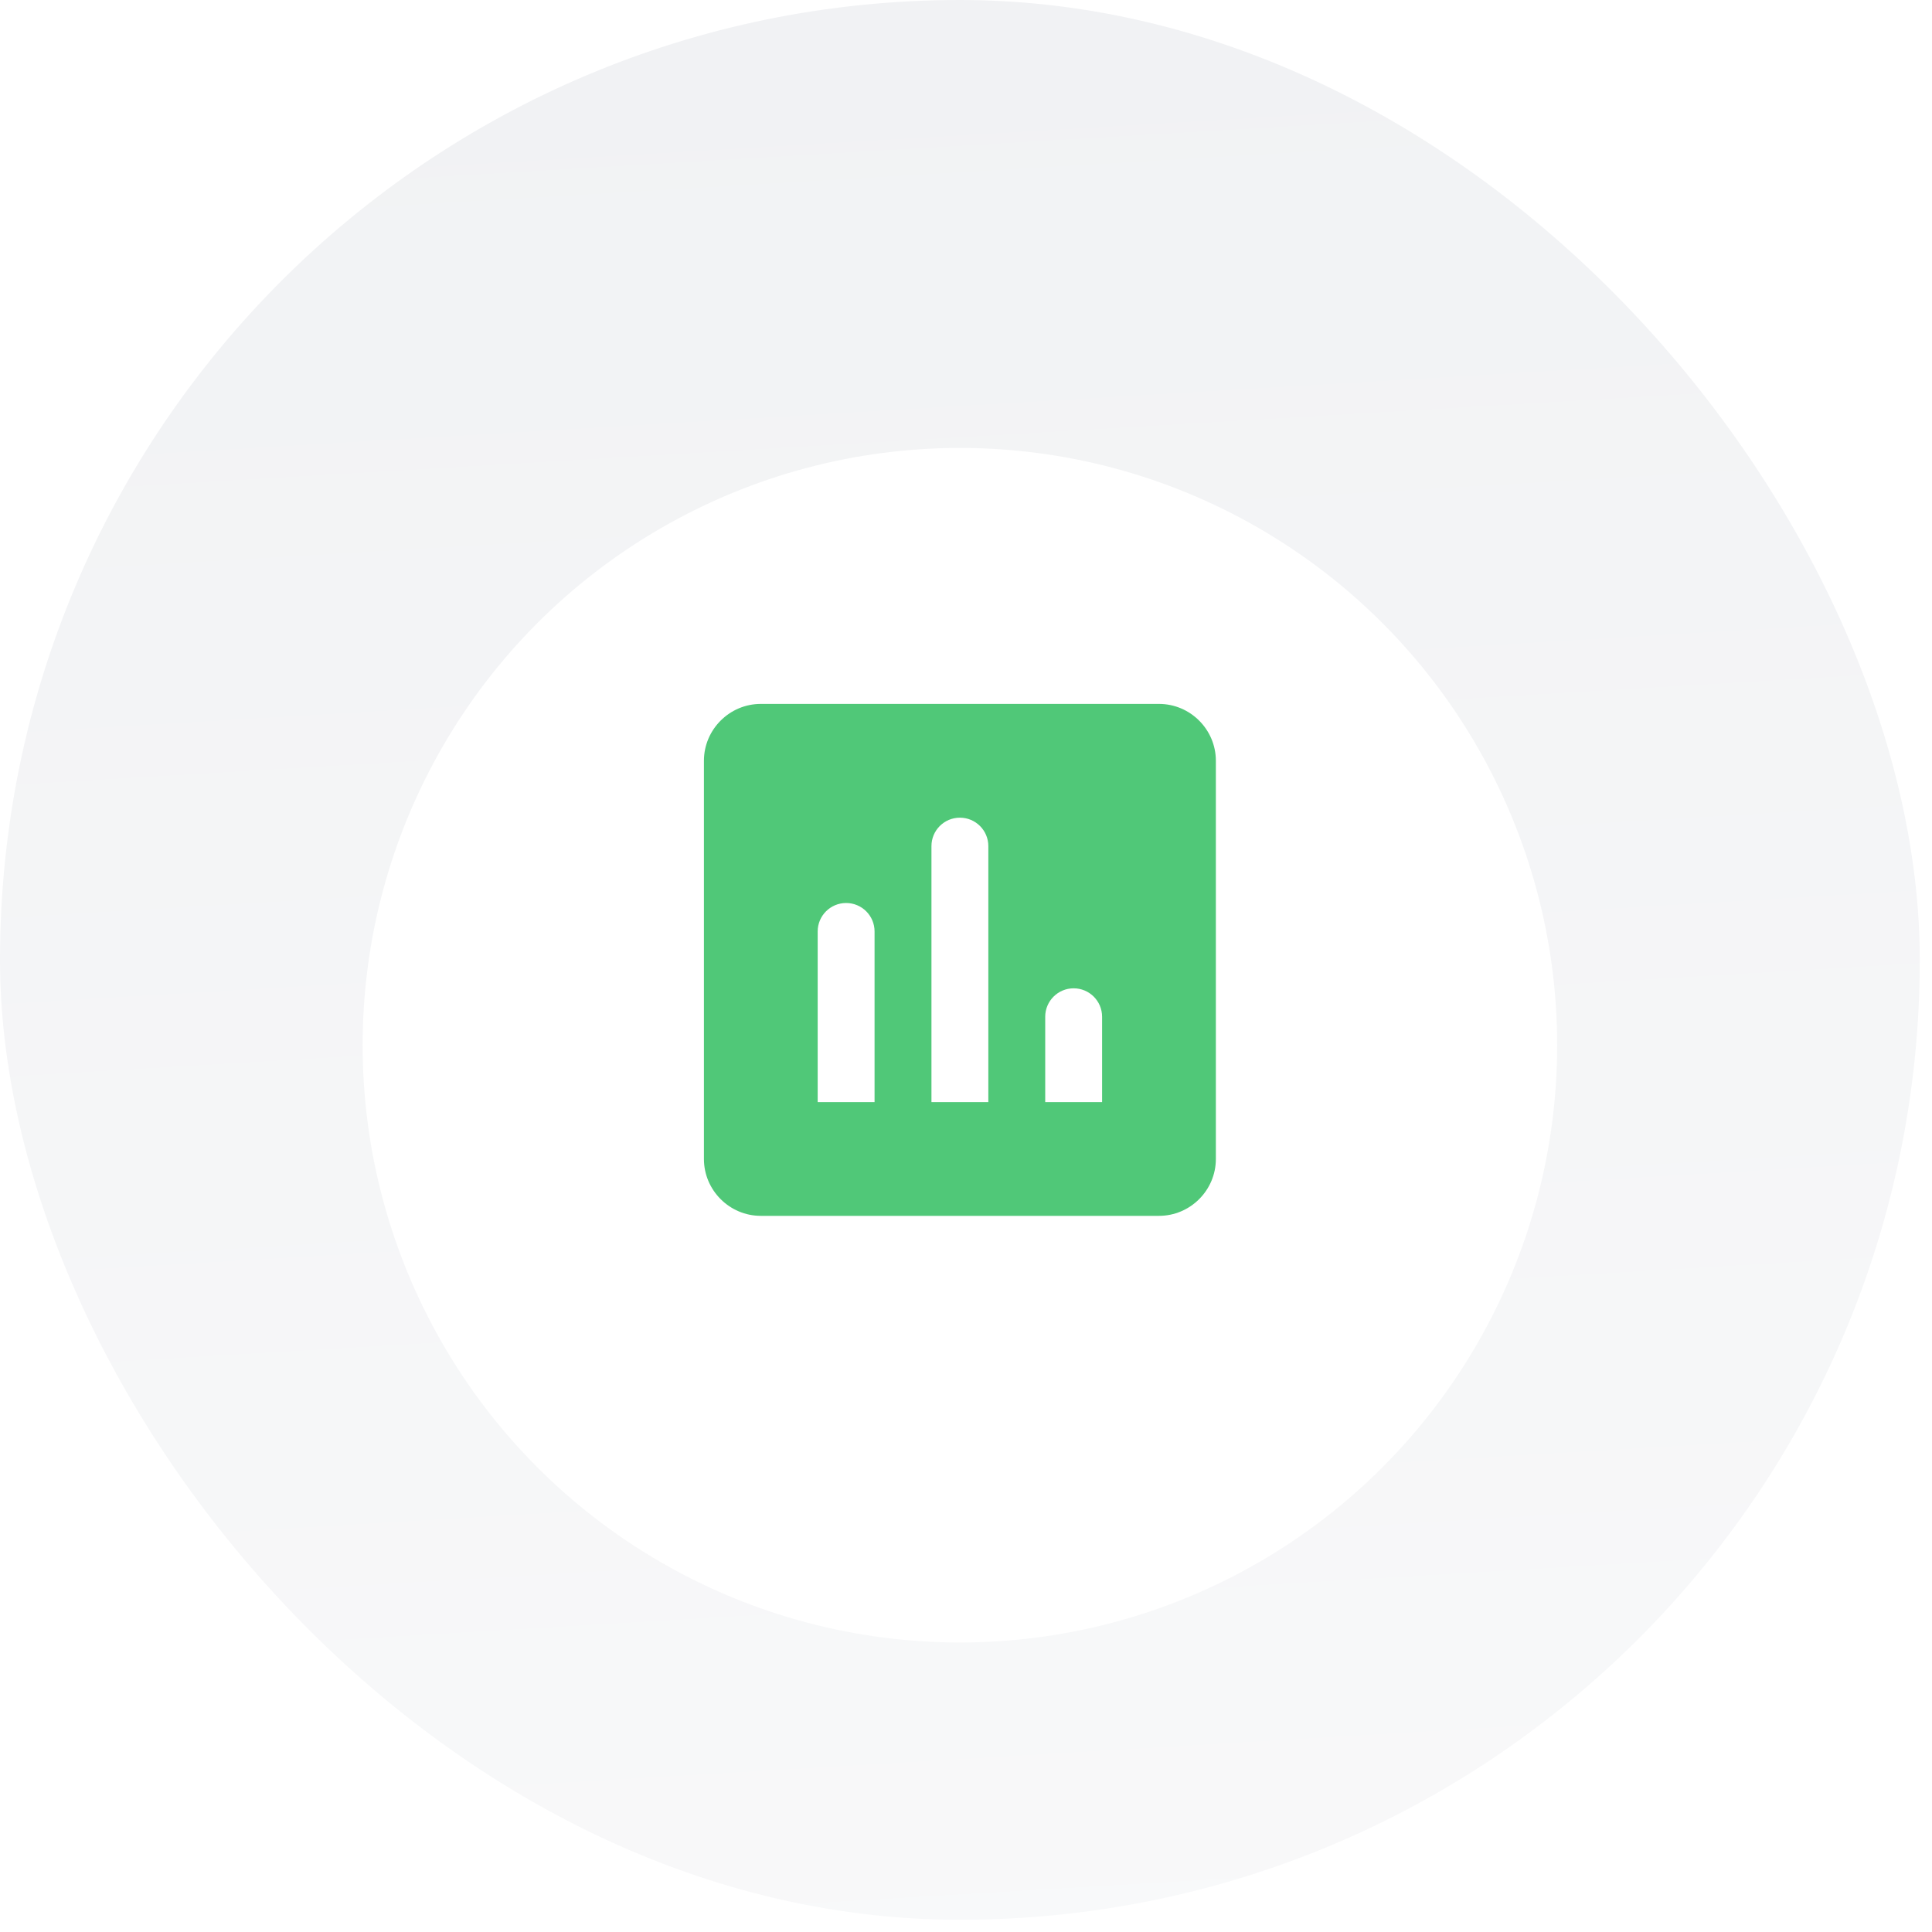
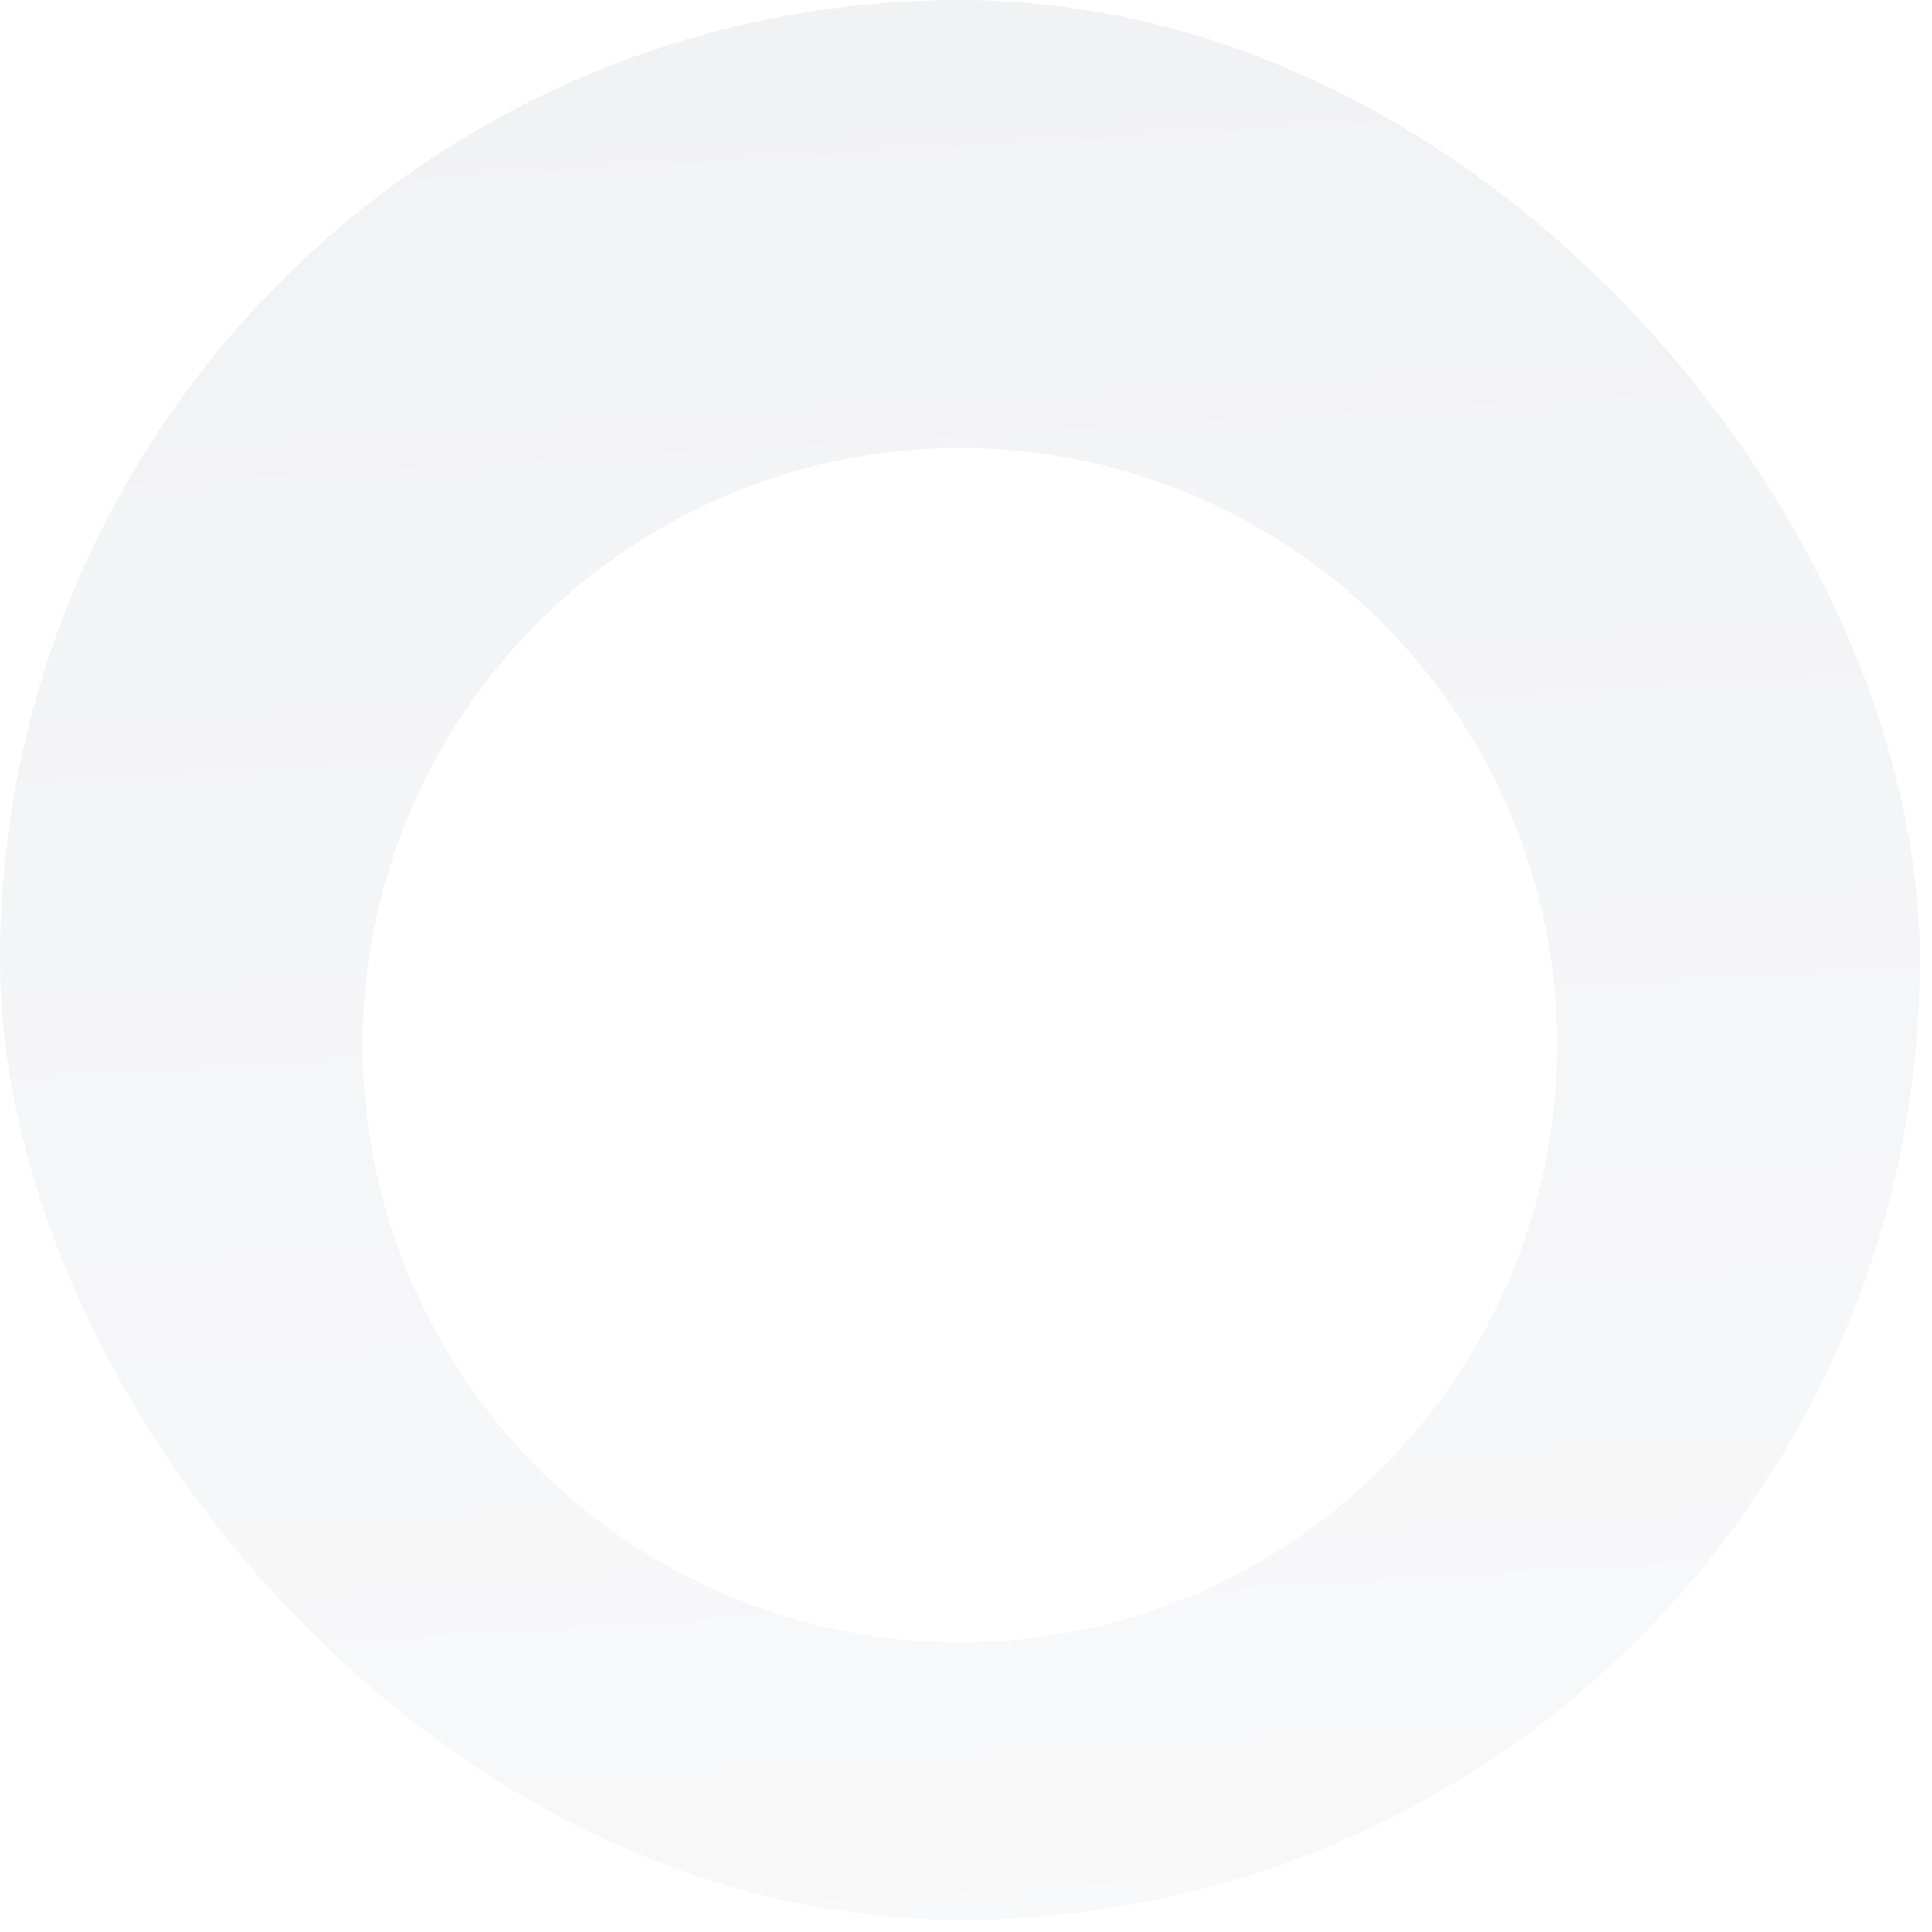
<svg xmlns="http://www.w3.org/2000/svg" fill="none" height="100%" overflow="visible" preserveAspectRatio="none" style="display: block;" viewBox="0 0 125 125" width="100%">
  <g id="Group 117">
    <g id="22">
      <rect fill="url(#paint0_linear_0_1192)" height="124.209" rx="62.105" width="124.209" x="1.40072e-05" y="0" />
      <g filter="url(#filter0_d_0_1192)" id="Ellipse 23">
        <circle cx="62.105" cy="62.105" fill="url(#paint1_linear_0_1192)" r="38.643" />
      </g>
      <g id="Group">
-         <path d="M74.986 45.543H49.224C47.2 45.543 45.544 47.199 45.544 49.223V74.985C45.544 77.009 47.2 78.665 49.224 78.665H74.986C77.01 78.665 78.666 77.009 78.666 74.985V49.223C78.666 47.199 77.01 45.543 74.986 45.543ZM56.584 71.305H52.904V60.264C52.904 59.248 53.728 58.424 54.744 58.424C55.761 58.424 56.584 59.248 56.584 60.264V71.305ZM63.945 71.305H60.265V54.744C60.265 53.727 61.088 52.904 62.105 52.904C63.121 52.904 63.945 53.727 63.945 54.744V71.305ZM71.305 71.305H67.625V65.784C67.625 64.768 68.449 63.944 69.465 63.944C70.482 63.944 71.305 64.768 71.305 65.784V71.305Z" fill="#50C878" id="Vector" />
-       </g>
+         </g>
    </g>
  </g>
  <defs>
    <filter color-interpolation-filters="sRGB" filterUnits="userSpaceOnUse" height="113.168" id="filter0_d_0_1192" width="113.168" x="5.521" y="11.041">
      <feFlood flood-opacity="0" result="BackgroundImageFix" />
      <feColorMatrix in="SourceAlpha" result="hardAlpha" type="matrix" values="0 0 0 0 0 0 0 0 0 0 0 0 0 0 0 0 0 0 127 0" />
      <feMorphology in="SourceAlpha" operator="dilate" radius="1.38" result="effect1_dropShadow_0_1192" />
      <feOffset dy="5.52" />
      <feGaussianBlur stdDeviation="8.281" />
      <feComposite in2="hardAlpha" operator="out" />
      <feColorMatrix type="matrix" values="0 0 0 0 0 0 0 0 0 0.055 0 0 0 0 0.188 0 0 0 0.08 0" />
      <feBlend in2="BackgroundImageFix" mode="normal" result="effect1_dropShadow_0_1192" />
      <feBlend in="SourceGraphic" in2="effect1_dropShadow_0_1192" mode="normal" result="shape" />
    </filter>
    <linearGradient gradientUnits="userSpaceOnUse" id="paint0_linear_0_1192" x1="62.105" x2="76.596" y1="0" y2="244.278">
      <stop stop-color="#F1F2F4" />
      <stop offset="1" stop-color="white" />
    </linearGradient>
    <linearGradient gradientUnits="userSpaceOnUse" id="paint1_linear_0_1192" x1="62.105" x2="71.122" y1="23.462" y2="175.457">
      <stop stop-color="white" />
      <stop offset="1" stop-color="white" />
    </linearGradient>
  </defs>
</svg>